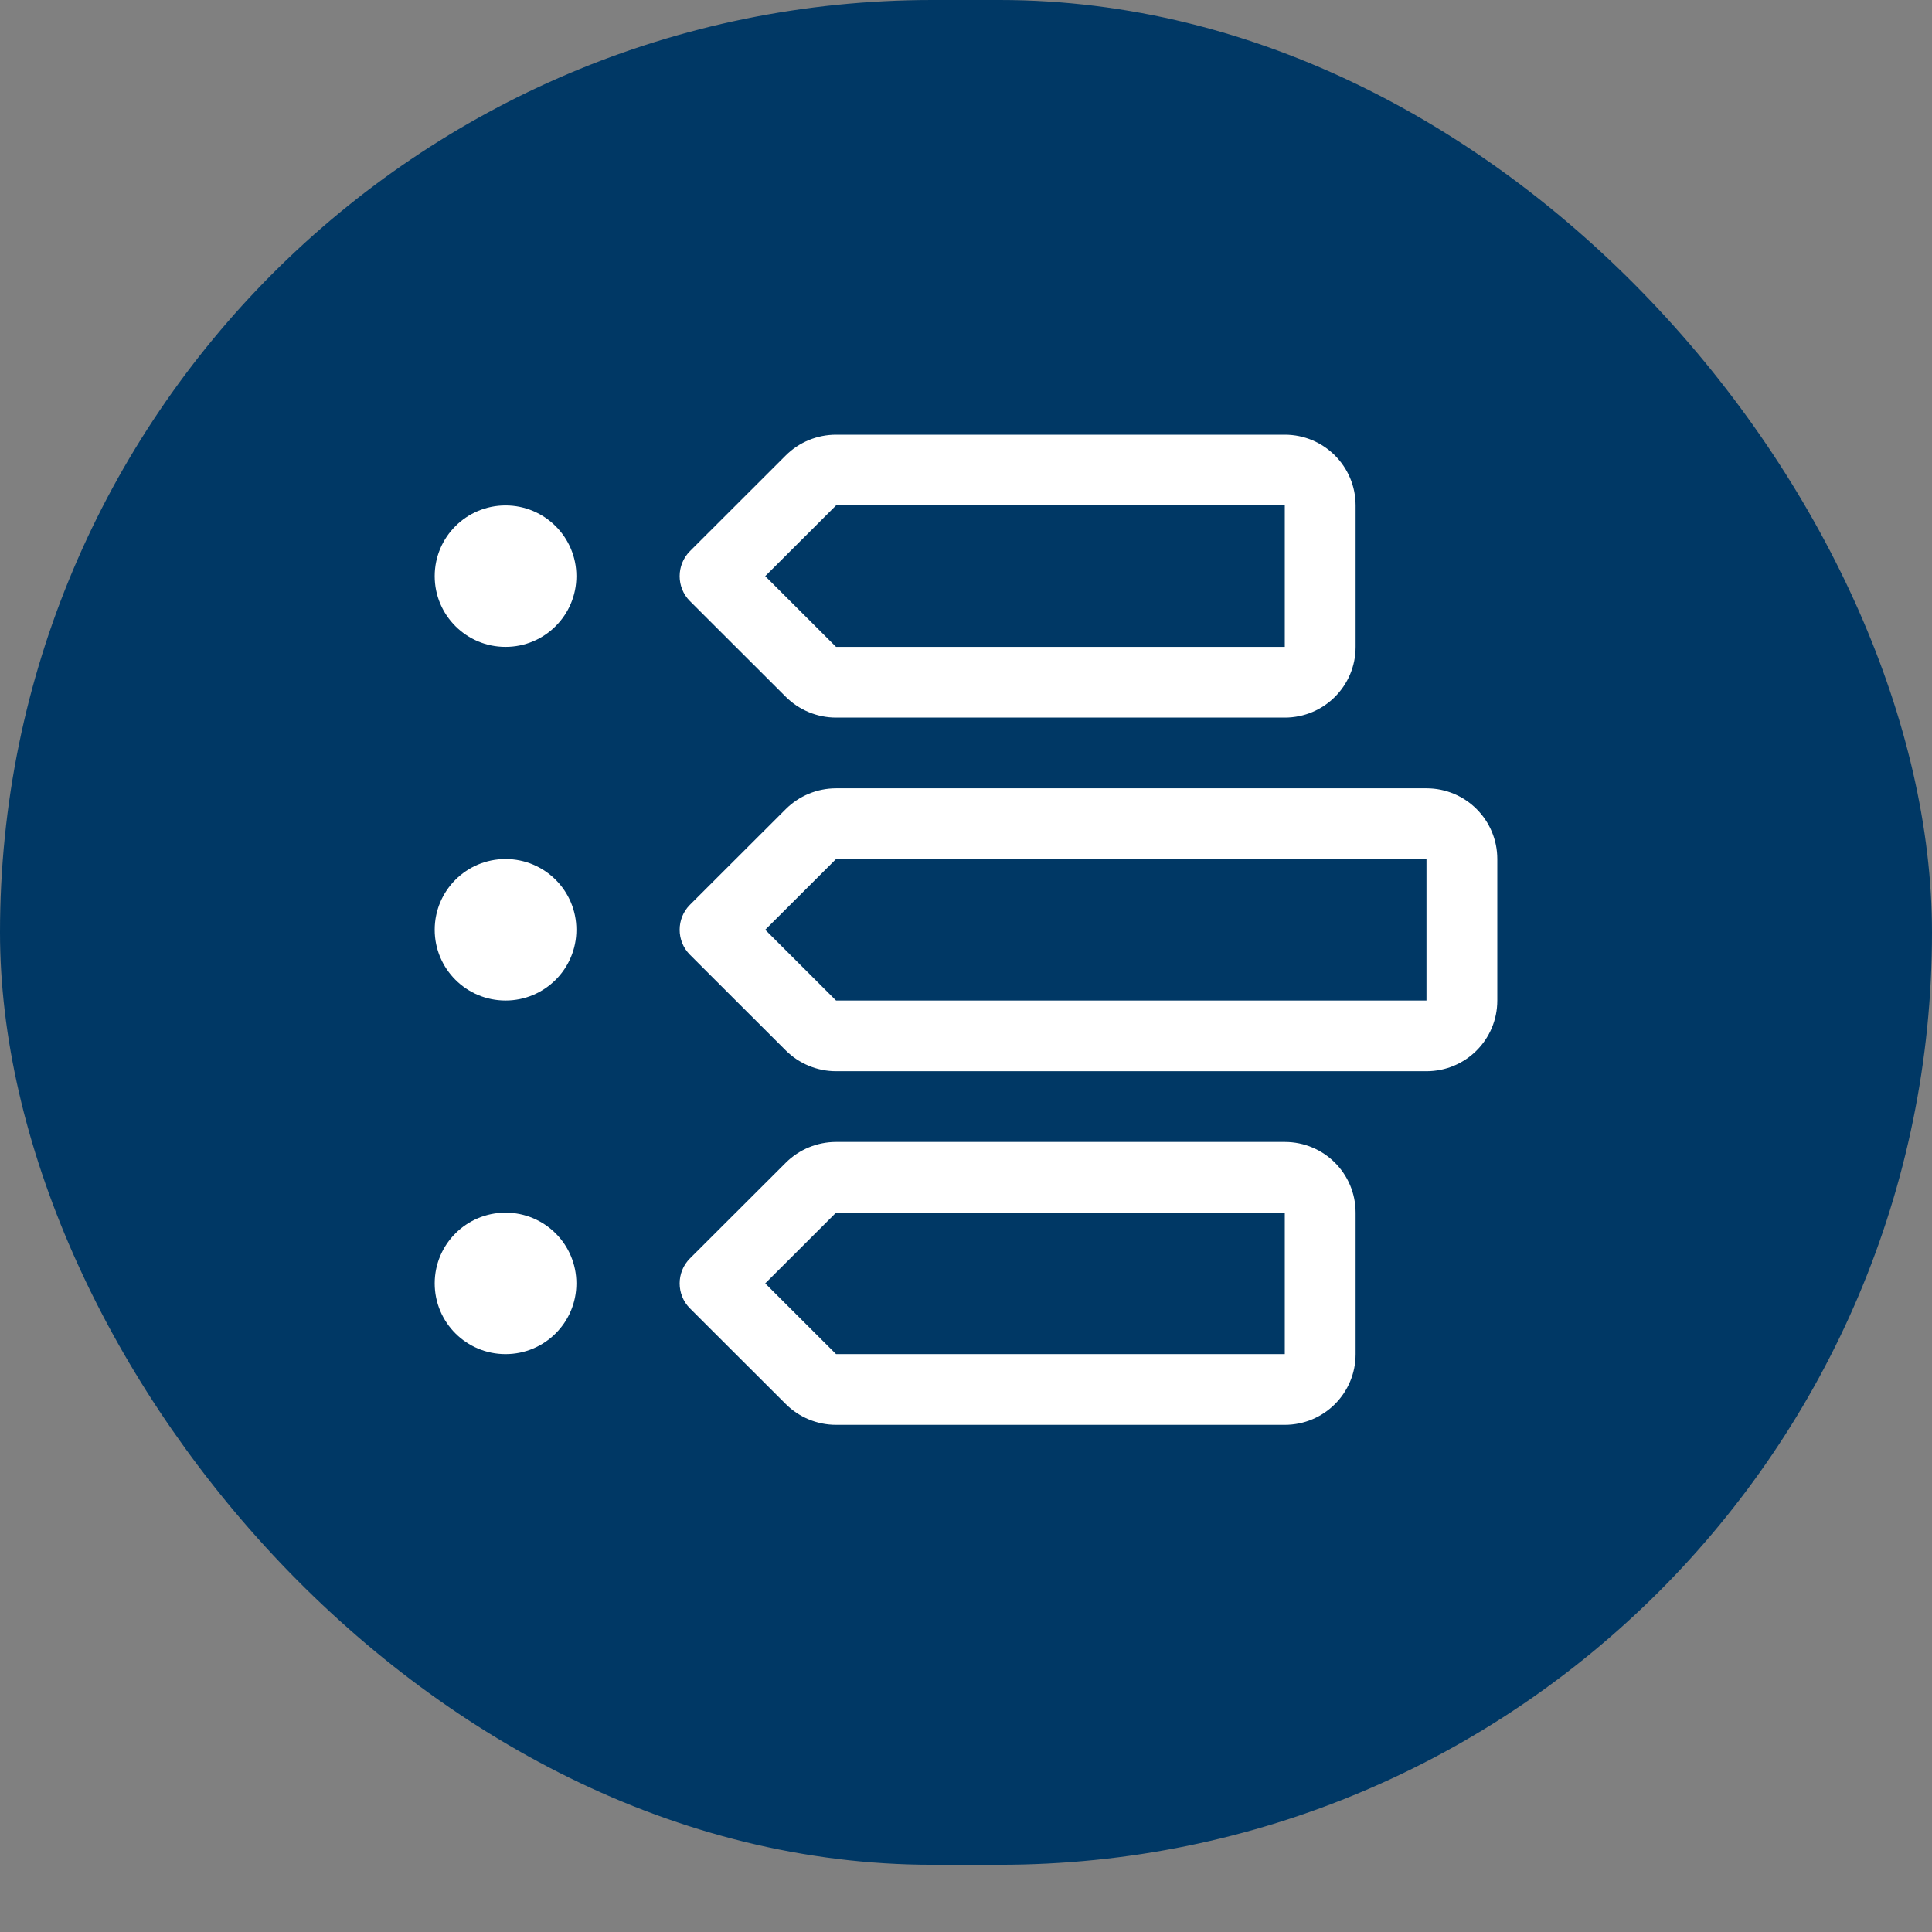
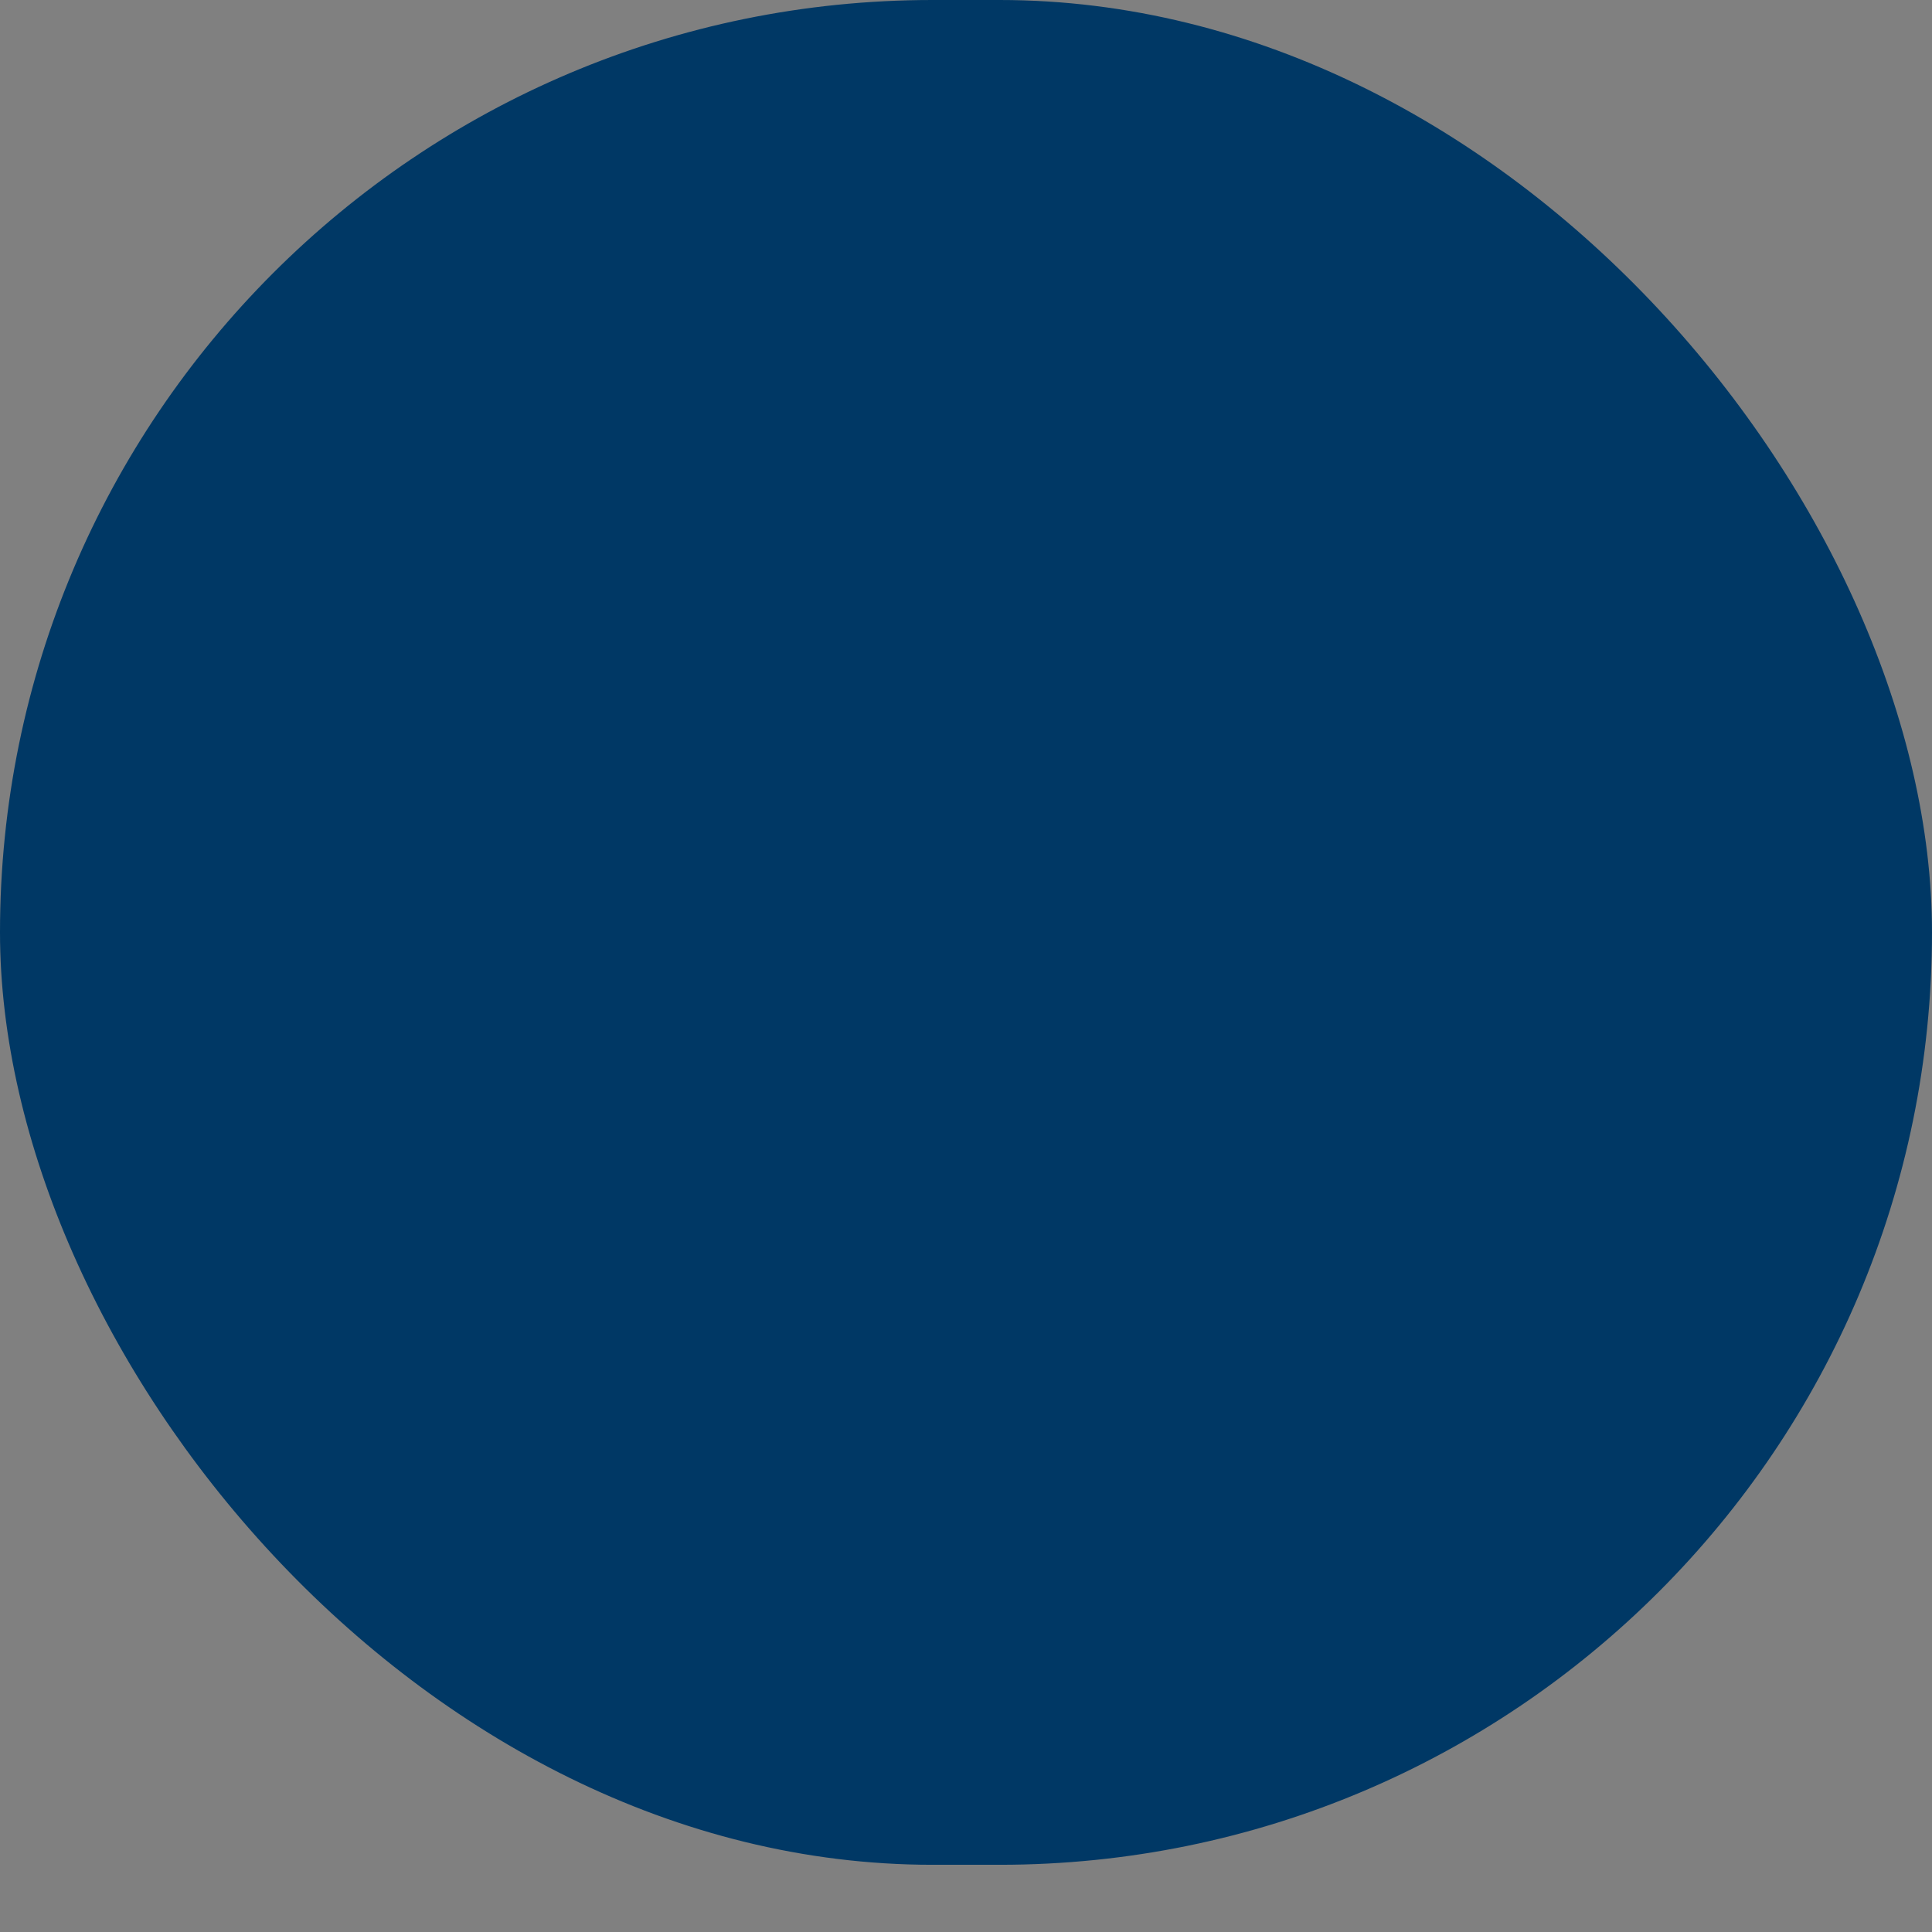
<svg xmlns="http://www.w3.org/2000/svg" width="80" height="80" viewBox="0 0 80 80" fill="none">
  <rect x="0" y="0" width="80" height="80" fill="#808080" stroke="none" />
  <rect width="80" height="77.217" rx="38.609" fill="#003865" />
  <g clip-path="url(#clip0_182_3444)">
-     <path d="M34.619 18H53.2C54.822 18 56.133 19.311 56.133 20.929V26.786C56.133 28.406 54.822 29.714 53.2 29.714H34.619C33.84 29.714 33.088 29.403 32.538 28.854L28.569 24.891C28.001 24.324 28.001 23.394 28.569 22.822L32.538 18.858C33.088 18.308 33.84 18 34.619 18V18ZM53.2 26.786V20.929H34.619L31.686 23.857L34.619 26.786H53.2ZM20.933 20.929C22.553 20.929 23.867 22.24 23.867 23.857C23.867 25.474 22.553 26.786 20.933 26.786C19.314 26.786 18 25.477 18 23.857C18 22.237 19.314 20.929 20.933 20.929ZM20.933 35.571C22.553 35.571 23.867 36.88 23.867 38.5C23.867 40.12 22.553 41.429 20.933 41.429C19.314 41.429 18 40.12 18 38.5C18 36.88 19.314 35.571 20.933 35.571ZM20.933 56.071C19.314 56.071 18 54.763 18 53.143C18 51.523 19.314 50.214 20.933 50.214C22.553 50.214 23.867 51.523 23.867 53.143C23.867 54.763 22.553 56.071 20.933 56.071ZM34.619 47.286H53.2C54.822 47.286 56.133 48.594 56.133 50.214V56.071C56.133 57.691 54.822 59 53.2 59H34.619C33.84 59 33.088 58.689 32.538 58.14L28.569 54.177C28.001 53.61 28.001 52.676 28.569 52.109L32.538 48.146C33.088 47.597 33.84 47.286 34.619 47.286ZM53.2 56.071V50.214H34.619L31.686 53.143L34.619 56.071H53.2ZM28.569 37.466L32.538 33.503C33.088 32.954 33.84 32.643 34.619 32.643H59.067C60.689 32.643 62 33.952 62 35.571V41.429C62 43.048 60.689 44.357 59.067 44.357H34.619C33.84 44.357 33.088 44.046 32.538 43.497L28.569 39.534C28.001 38.967 28.001 38.033 28.569 37.466V37.466ZM31.686 38.5L34.619 41.429H59.067V35.571H34.619L31.686 38.5Z" fill="white" />
-   </g>
+     </g>
  <defs>
    <clipPath id="clip0_182_3444">
      <rect width="44" height="41" fill="white" transform="translate(18 18)" />
    </clipPath>
  </defs>
</svg>